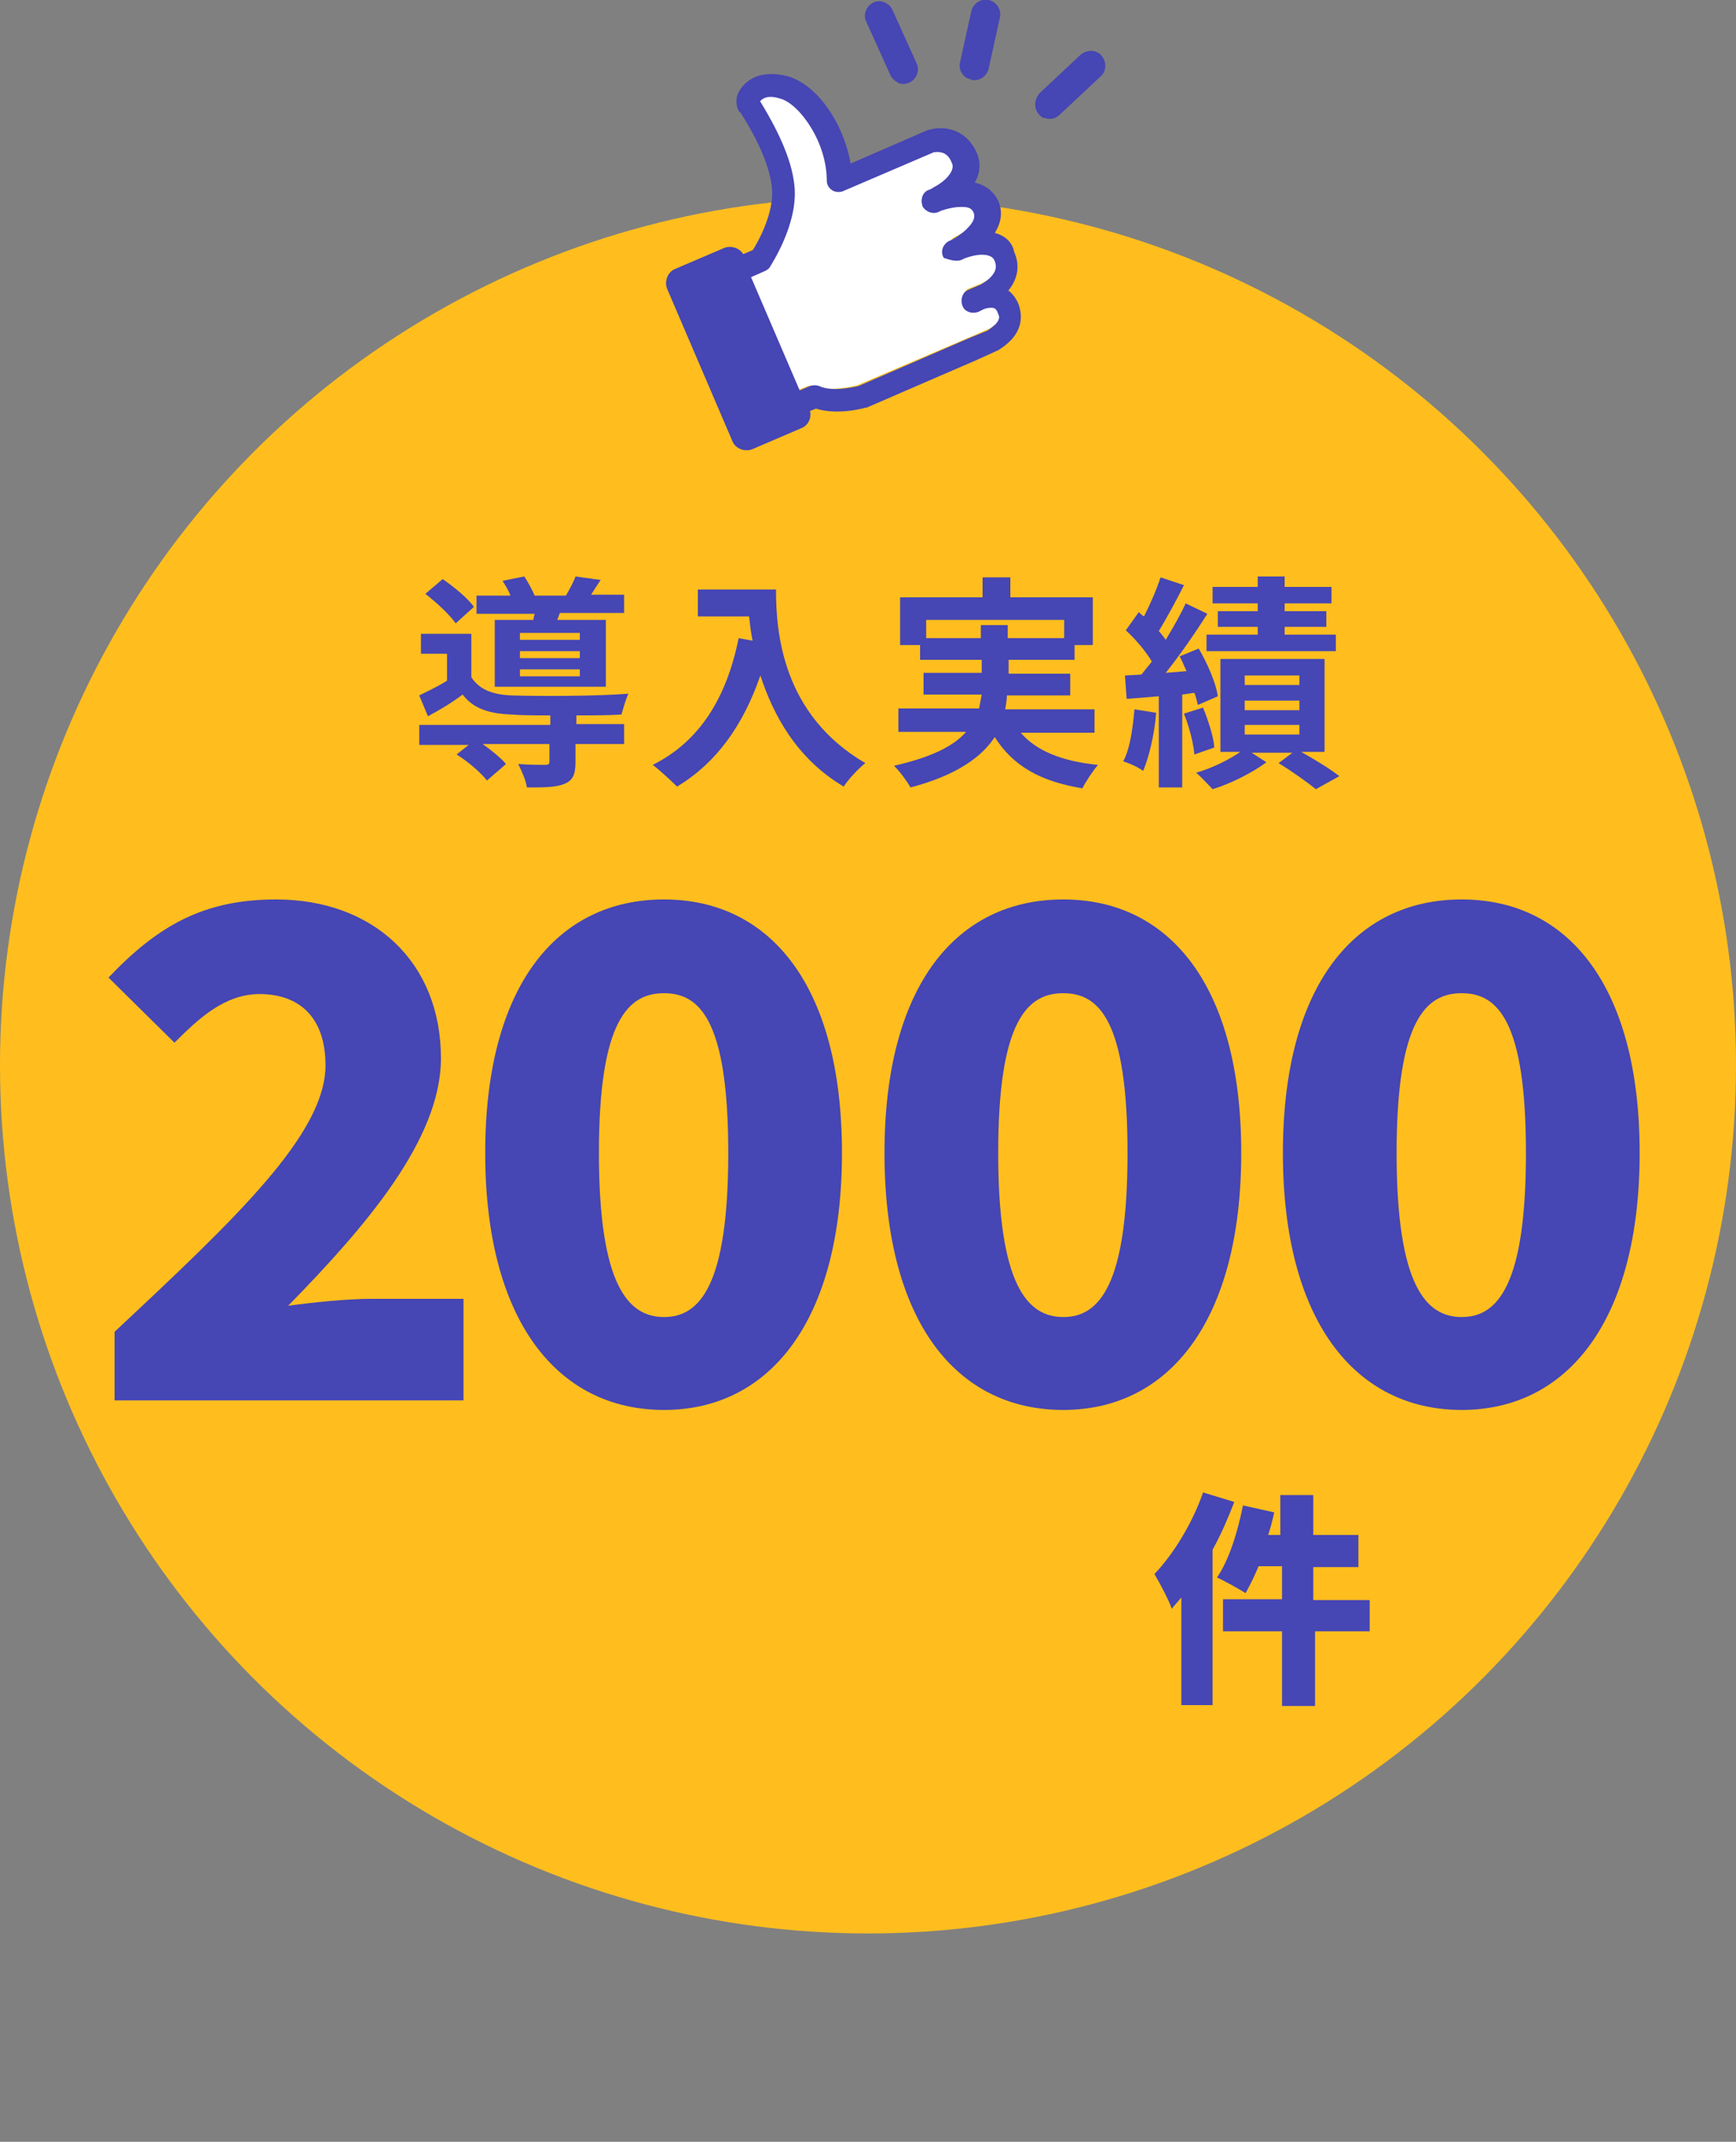
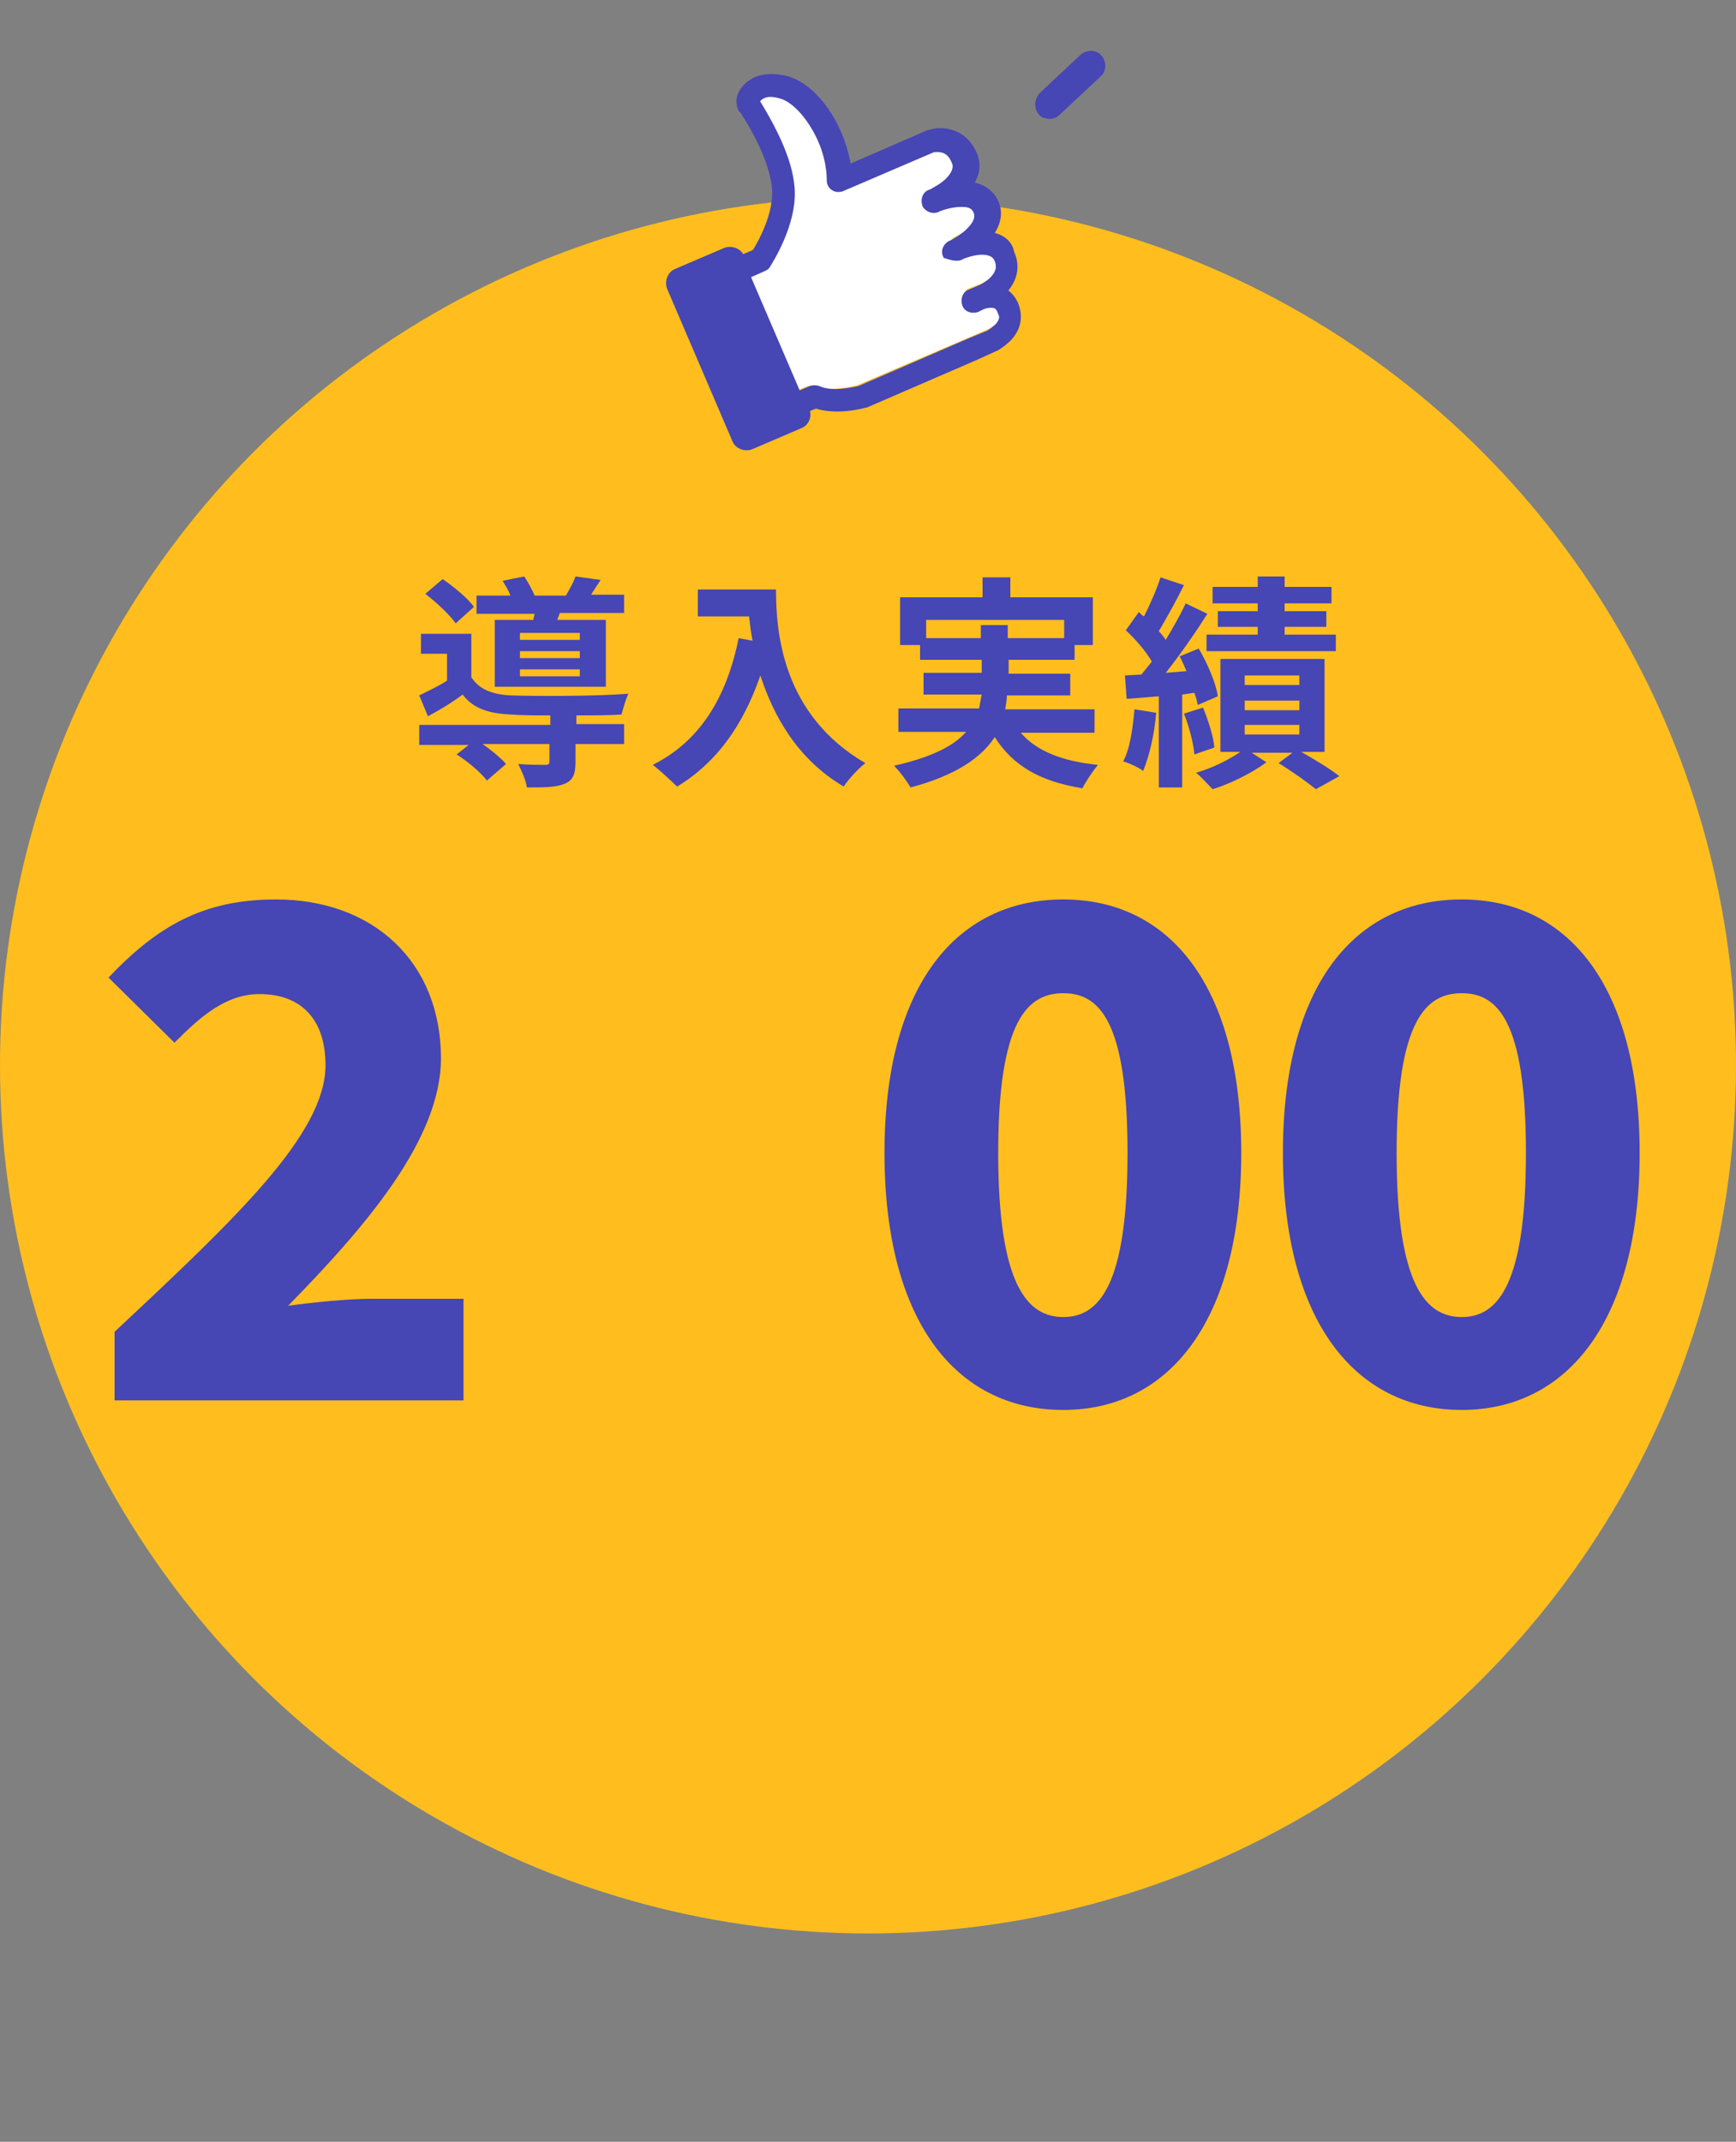
<svg xmlns="http://www.w3.org/2000/svg" version="1.1" id="レイヤー_1" x="0px" y="0px" viewBox="0 0 200 246.7" style="enable-background:new 0 0 200 246.7;" xml:space="preserve">
  <rect x="0" y="0" width="200" height="246.7" fill="#808080" stroke="none" />
  <style type="text/css">
	.st0{fill:#FFBE1E;}
	.st1{fill:#4646B4;}
	.st2{fill:#FFFFFF;}
	.st3{fill:#4646B4;stroke:#4646B4;stroke-width:0.5;stroke-miterlimit:10;}
</style>
  <g>
    <circle class="st0" cx="100" cy="122.7" r="100" />
  </g>
  <g>
    <path class="st1" d="M66.3,83.4h5.6v2.3h-5.6v2.1c0,1.4-0.3,2.1-1.3,2.5c-1,0.4-2.4,0.4-4.3,0.4c-0.1-0.8-0.6-1.9-1-2.7   c1.3,0.1,2.7,0.1,3.1,0.1c0.4,0,0.5-0.1,0.5-0.4v-2h-7.7c1,0.7,2.1,1.6,2.7,2.3l-2.2,1.9c-0.7-0.9-2.2-2.2-3.5-3l1.4-1.1h-5.7v-2.3   h15.1v-1.1c-1.7,0-3.4,0-4.5-0.1c-2.6-0.1-4.4-0.7-5.6-2.3c-1.2,0.9-2.5,1.7-4,2.5l-1-2.4c1-0.5,2.1-1,3.2-1.7v-3.1h-3v-2.3h5.8v5   c0.9,1.4,2.4,2,4.6,2.1c3.1,0.1,9.9,0.1,13.5-0.2c-0.3,0.6-0.6,1.7-0.8,2.4c-1.4,0.1-3.2,0.1-5.2,0.1V83.4z M52.5,71.8   c-0.7-1-2.2-2.4-3.5-3.4l2-1.7c1.3,0.9,2.9,2.2,3.6,3.2L52.5,71.8z M61.4,71.5c0.1-0.3,0.1-0.5,0.2-0.8h-6.7v-2.1h3.9   c-0.2-0.6-0.6-1.2-0.9-1.7l2.5-0.5c0.4,0.6,0.9,1.5,1.2,2.2h3.6c0.4-0.7,0.9-1.6,1.1-2.2l2.9,0.4c-0.4,0.6-0.8,1.2-1.1,1.7h3.8v2.1   h-7.4l-0.3,0.8h5.6v7.7H57v-7.7H61.4z M66.8,72.9h-6.9v0.8h6.9V72.9z M66.8,75h-6.9v0.8h6.9V75z M66.8,77.1h-6.9v0.8h6.9V77.1z" />
    <path class="st1" d="M89.4,67.9c0,4.9,0.7,14.4,10.3,20c-0.7,0.5-2,1.9-2.5,2.7c-5.4-3.2-8.1-8.2-9.6-12.8   c-2,5.8-5.1,10.1-9.6,12.8c-0.6-0.6-2-1.9-2.8-2.5c5.4-2.7,8.5-7.7,9.9-14.6l1.6,0.3c-0.2-1-0.3-1.9-0.4-2.8h-5.9v-3.1H89.4z" />
    <path class="st1" d="M117.6,84.4c1.8,2.1,4.8,3.3,8.9,3.7c-0.6,0.7-1.4,1.9-1.8,2.7c-4.9-0.8-8-2.6-10.1-5.9   c-1.5,2.3-4.4,4.4-9.7,5.8c-0.4-0.7-1.2-1.8-1.9-2.5c4.4-1,6.9-2.3,8.3-3.9h-7.8v-2.7h9.3c0.1-0.5,0.2-1.1,0.3-1.6h-6.7v-2.5h6.7   V76h-7.1v-1.7h-2.3v-5.5h9.5v-2.3h3.2v2.3h9.5v5.5h-2.1V76h-7.6v1.6h7.1v2.5H116c0,0.5-0.1,1.1-0.2,1.6h10.3v2.7H117.6z M113,73.5   V72h3.1v1.5h6.5v-2.1h-15.9v2.1H113z" />
    <path class="st1" d="M133.2,82.1c-0.2,2.5-0.8,5-1.5,6.7c-0.5-0.4-1.6-0.9-2.3-1.1c0.8-1.5,1.1-3.8,1.3-6L133.2,82.1z M136.2,80   v10.7h-2.7V80.2l-3.7,0.3l-0.2-2.7l1.9-0.1c0.4-0.5,0.8-1,1.2-1.5c-0.7-1.2-1.9-2.6-3-3.6l1.5-2.1c0.2,0.2,0.4,0.4,0.6,0.5   c0.7-1.4,1.5-3.2,1.9-4.5l2.7,0.9c-0.9,1.8-2,3.8-2.9,5.3c0.3,0.3,0.6,0.7,0.8,1c0.9-1.5,1.7-2.9,2.3-4.2l2.5,1.2   c-1.4,2.2-3.2,4.8-4.8,6.8l2.4-0.2c-0.3-0.6-0.5-1.2-0.8-1.7l2.2-0.9c1,1.7,2,4,2.2,5.5l-2.3,1c-0.1-0.4-0.2-0.9-0.4-1.4L136.2,80z    M138.6,81.5c0.6,1.5,1.2,3.3,1.3,4.6l-2.3,0.8c-0.1-1.3-0.6-3.2-1.2-4.7L138.6,81.5z M149.9,86.6c1.6,0.9,3.4,2,4.4,2.8l-2.7,1.5   c-1-0.8-2.8-2.1-4.3-3l1.6-1.2h-4.7l1.7,1.1c-1.6,1.2-4.2,2.5-6.2,3.1c-0.5-0.5-1.3-1.4-1.9-1.9c1.8-0.5,3.8-1.5,5.1-2.4h-2.3V75.9   h12v10.7H149.9z M144.9,69.5h-5.2v-1.9h5.2v-1.2h3.1v1.2h5.4v1.9H148v0.9h4.8v1.8H148v0.9h5.9V75h-14.9v-1.9h5.9v-0.9h-4.6v-1.8   h4.6V69.5z M143.4,78.9h6.3v-1.1h-6.3V78.9z M143.4,81.8h6.3v-1.1h-6.3V81.8z M143.4,84.6h6.3v-1.1h-6.3V84.6z" />
  </g>
  <g>
    <g>
      <path class="st1" d="M13.2,153.4c14-13.1,24.3-22.8,24.3-30.7c0-5.4-2.9-8.2-7.6-8.2c-4,0-7,2.8-9.8,5.6l-7.6-7.5    c5.7-6,11-9,19.3-9c11.2,0,19,7.2,19,18.3c0,9.4-8.8,19.5-17.6,28.5c2.9-0.4,6.9-0.8,9.5-0.8h10.7v11.7H13.2V153.4z" />
-       <path class="st1" d="M55.9,132.8c0-19.3,8.3-29.2,20.6-29.2c12.2,0,20.5,9.9,20.5,29.2c0,19.3-8.3,29.6-20.5,29.6    C64.2,162.4,55.9,152.1,55.9,132.8z M83.9,132.8c0-15.3-3.3-18.4-7.4-18.4s-7.5,3.1-7.5,18.4c0,15.3,3.4,18.9,7.5,18.9    S83.9,148.1,83.9,132.8z" />
      <path class="st1" d="M101.9,132.8c0-19.3,8.3-29.2,20.6-29.2c12.2,0,20.5,9.9,20.5,29.2c0,19.3-8.3,29.6-20.5,29.6    C110.1,162.4,101.9,152.1,101.9,132.8z M129.9,132.8c0-15.3-3.3-18.4-7.4-18.4c-4.1,0-7.5,3.1-7.5,18.4c0,15.3,3.4,18.9,7.5,18.9    C126.6,151.7,129.9,148.1,129.9,132.8z" />
      <path class="st1" d="M147.8,132.8c0-19.3,8.3-29.2,20.6-29.2c12.2,0,20.5,9.9,20.5,29.2c0,19.3-8.3,29.6-20.5,29.6    C156.1,162.4,147.8,152.1,147.8,132.8z M175.8,132.8c0-15.3-3.3-18.4-7.4-18.4s-7.5,3.1-7.5,18.4c0,15.3,3.4,18.9,7.5,18.9    S175.8,148.1,175.8,132.8z" />
    </g>
  </g>
  <g>
-     <path class="st1" d="M142.2,173c-0.7,1.8-1.5,3.7-2.5,5.5v17.9h-3.6V184c-0.4,0.5-0.8,0.9-1.1,1.3c-0.3-0.9-1.4-3-2-4   c2.2-2.3,4.4-5.9,5.6-9.4L142.2,173z M158,187.9h-6.5v8.6h-3.8v-8.6h-6.8v-3.7h6.8v-3.8h-2.7c-0.5,1.2-1,2.2-1.5,3.1   c-0.8-0.5-2.4-1.4-3.3-1.8c1.4-2,2.4-5.3,3-8.3l3.6,0.8c-0.2,0.9-0.4,1.7-0.7,2.6h1.4v-4.6h3.8v4.6h5.2v3.7h-5.2v3.8h6.5V187.9z" />
-   </g>
+     </g>
  <g>
    <path class="st2" d="M110.8,29.3C110.8,29.3,110.8,29.3,110.8,29.3L110.8,29.3c0.1-0.1,1.1-0.5,2.2-0.6c1.6-0.2,1.9,0.5,2,0.8   c0.2,0.5,0.4,1.2-0.5,2.1c-0.5,0.6-1.2,0.9-1.3,1l-1.5,0.6c-0.6,0.2-0.9,0.9-0.6,1.5c0.2,0.6,0.9,0.8,1.5,0.6l0.6-0.3c0,0,0,0,0,0   l0,0c0.2-0.1,0.7-0.2,1.1-0.2c0.5,0,0.8,0.2,1.1,0.7c0.2,0.4,0.3,0.8-0.3,1.5c-0.4,0.4-0.9,0.7-1,0.8l-2.3,1l-13.1,5.6   c-0.9,0.2-3.3,0.7-4.8,0.1c-0.3-0.1-0.6-0.1-0.9,0l-1.5,0.6l-5.8-13.5l1.8-0.8c0.2-0.1,0.4-0.2,0.5-0.4c0.1-0.2,3.3-4.7,3-9   c-0.2-2.8-1.5-6.1-4-10c0,0,0,0,0-0.1c0.1-0.1,0.2-0.3,0.6-0.5c0.4-0.2,1.1-0.3,2.1,0c1.3,0.3,2.7,1.6,3.8,3.4   c1.2,1.9,1.9,4.2,1.9,6.3c0,0.4,0.2,0.7,0.5,0.9c0.3,0.2,0.7,0.2,1.1,0.1l10.9-4.7c0.1,0,0.5-0.1,1,0c0.7,0.1,1.2,0.5,1.6,1.3   c0.1,0.2,0.4,1-0.9,2.2c-0.9,0.8-1.9,1.2-1.9,1.2c-0.6,0.3-0.8,0.9-0.6,1.5c0,0.1,0.1,0.2,0.2,0.3c0.3,0.3,0.8,0.5,1.3,0.3   c0,0,0,0,0,0l0,0c0.1-0.1,1.2-0.5,2.3-0.6c0.5-0.1,1.7-0.2,2.1,0.7c0.4,1-0.7,2-1,2.3c-0.9,0.8-2,1.3-2,1.3   c-0.6,0.3-0.8,0.9-0.6,1.5C109.6,29.3,110.3,29.6,110.8,29.3z" />
-     <path class="st1" d="M102.6,8.7c0.2,0.4,0.6,0.7,1,0.9c0.4,0.1,0.8,0.1,1.2-0.1c0.8-0.4,1.2-1.4,0.8-2.2l-2.8-6.2   c-0.4-0.8-1.4-1.2-2.2-0.8c-0.8,0.4-1.2,1.4-0.8,2.2L102.6,8.7z" />
-     <path class="st1" d="M110.6,7.2c-0.2,0.8,0.3,1.7,1.1,1.9c0.1,0,0.1,0,0.2,0.1c0.9,0.2,1.8-0.4,2-1.3l1.3-5.9   c0.2-0.9-0.4-1.8-1.3-2c-0.9-0.2-1.8,0.4-2,1.3L110.6,7.2z" />
    <path class="st1" d="M119.7,13.2c0.2,0.2,0.4,0.4,0.7,0.4c0.6,0.2,1.2,0.1,1.7-0.4l4.7-4.4c0.7-0.6,0.7-1.7,0.1-2.4   c-0.6-0.7-1.7-0.7-2.4-0.1l-4.7,4.4C119.1,11.5,119.1,12.5,119.7,13.2z" />
    <path class="st3" d="M114.2,27c0.7-1,1.2-2.3,0.6-3.7c-0.3-0.7-1.1-1.8-2.9-2.1c0.6-0.9,1-2.1,0.4-3.5c-1.3-2.9-4-2.9-5.2-2.5   c0,0-0.1,0-0.1,0l-9.2,4C97.1,14.5,94,9.9,90.6,9c-1.6-0.4-2.8-0.2-3.5,0.1c-0.9,0.4-1.6,1.1-1.9,1.9c-0.2,0.6-0.1,1.2,0.1,1.6   c0,0.1,0.1,0.1,0.2,0.2c2.3,3.6,3.5,6.6,3.7,9c0.2,2.9-1.7,6.3-2.3,7.2l-1.4,0.6l0,0c-0.3-0.8-1.3-1.1-2-0.8l-5.6,2.4   c-0.8,0.3-1.1,1.3-0.8,2l7.5,17.5c0.3,0.8,1.3,1.1,2,0.8l5.6-2.4c0.8-0.3,1.1-1.2,0.8-1.9l1-0.4c2.4,0.8,5.4,0,5.7-0.1   c0,0,0.1,0,0.1,0l12.7-5.5l2.2-1c0,0,0,0,0,0c0,0,0,0,0,0c0.1,0,0.9-0.5,1.6-1.2c1.1-1.2,1.3-2.5,0.8-3.9c-0.3-0.7-0.7-1.2-1.3-1.6   c1.2-1.3,1.5-2.9,0.8-4.4C116.4,27.9,115.4,27.2,114.2,27z M110.7,29.7C110.7,29.7,110.7,29.7,110.7,29.7L110.7,29.7   c0.1-0.1,1.1-0.5,2.1-0.6c1.6-0.1,1.9,0.6,2,0.8c0.2,0.5,0.4,1.2-0.4,2.1c-0.5,0.6-1.2,0.9-1.3,1l-1.4,0.6   c-0.6,0.2-0.8,0.9-0.6,1.5c0.2,0.6,0.9,0.8,1.5,0.6l0.6-0.3c0,0,0,0,0,0l0,0c0.2-0.1,0.6-0.2,1-0.2c0.5,0,0.8,0.2,1,0.8   c0.2,0.4,0.3,0.8-0.3,1.5c-0.4,0.4-0.9,0.7-1,0.8l-2.2,0.9l-12.7,5.5c-0.9,0.2-3.2,0.7-4.7,0c-0.3-0.1-0.6-0.1-0.9,0l-1.4,0.6   l-5.8-13.5l1.8-0.8c0.2-0.1,0.4-0.2,0.5-0.4c0.1-0.2,3.1-4.7,2.8-8.9c-0.2-2.8-1.6-6.1-4-10c0,0,0,0,0-0.1c0.1-0.1,0.2-0.3,0.6-0.5   c0.4-0.2,1-0.3,2,0c1.2,0.3,2.6,1.6,3.7,3.4c1.2,1.9,1.9,4.2,1.9,6.3c0,0.4,0.2,0.7,0.5,0.9c0.3,0.2,0.7,0.2,1,0.1l10.5-4.5   c0.1,0,0.5-0.1,0.9,0c0.7,0.1,1.2,0.6,1.5,1.4c0.1,0.2,0.4,1-0.9,2.2c-0.8,0.7-1.8,1.2-1.9,1.2c-0.6,0.2-0.8,0.9-0.6,1.5   c0,0.1,0.1,0.2,0.2,0.3c0.3,0.3,0.8,0.5,1.3,0.3c0,0,0,0,0,0l0,0c0.1-0.1,1.2-0.5,2.3-0.6c0.5,0,1.7-0.2,2.1,0.8   c0.4,1-0.6,1.9-1,2.3c-0.9,0.8-1.9,1.3-2,1.3c-0.5,0.3-0.8,0.9-0.5,1.5C109.5,29.7,110.2,29.9,110.7,29.7z" />
  </g>
</svg>